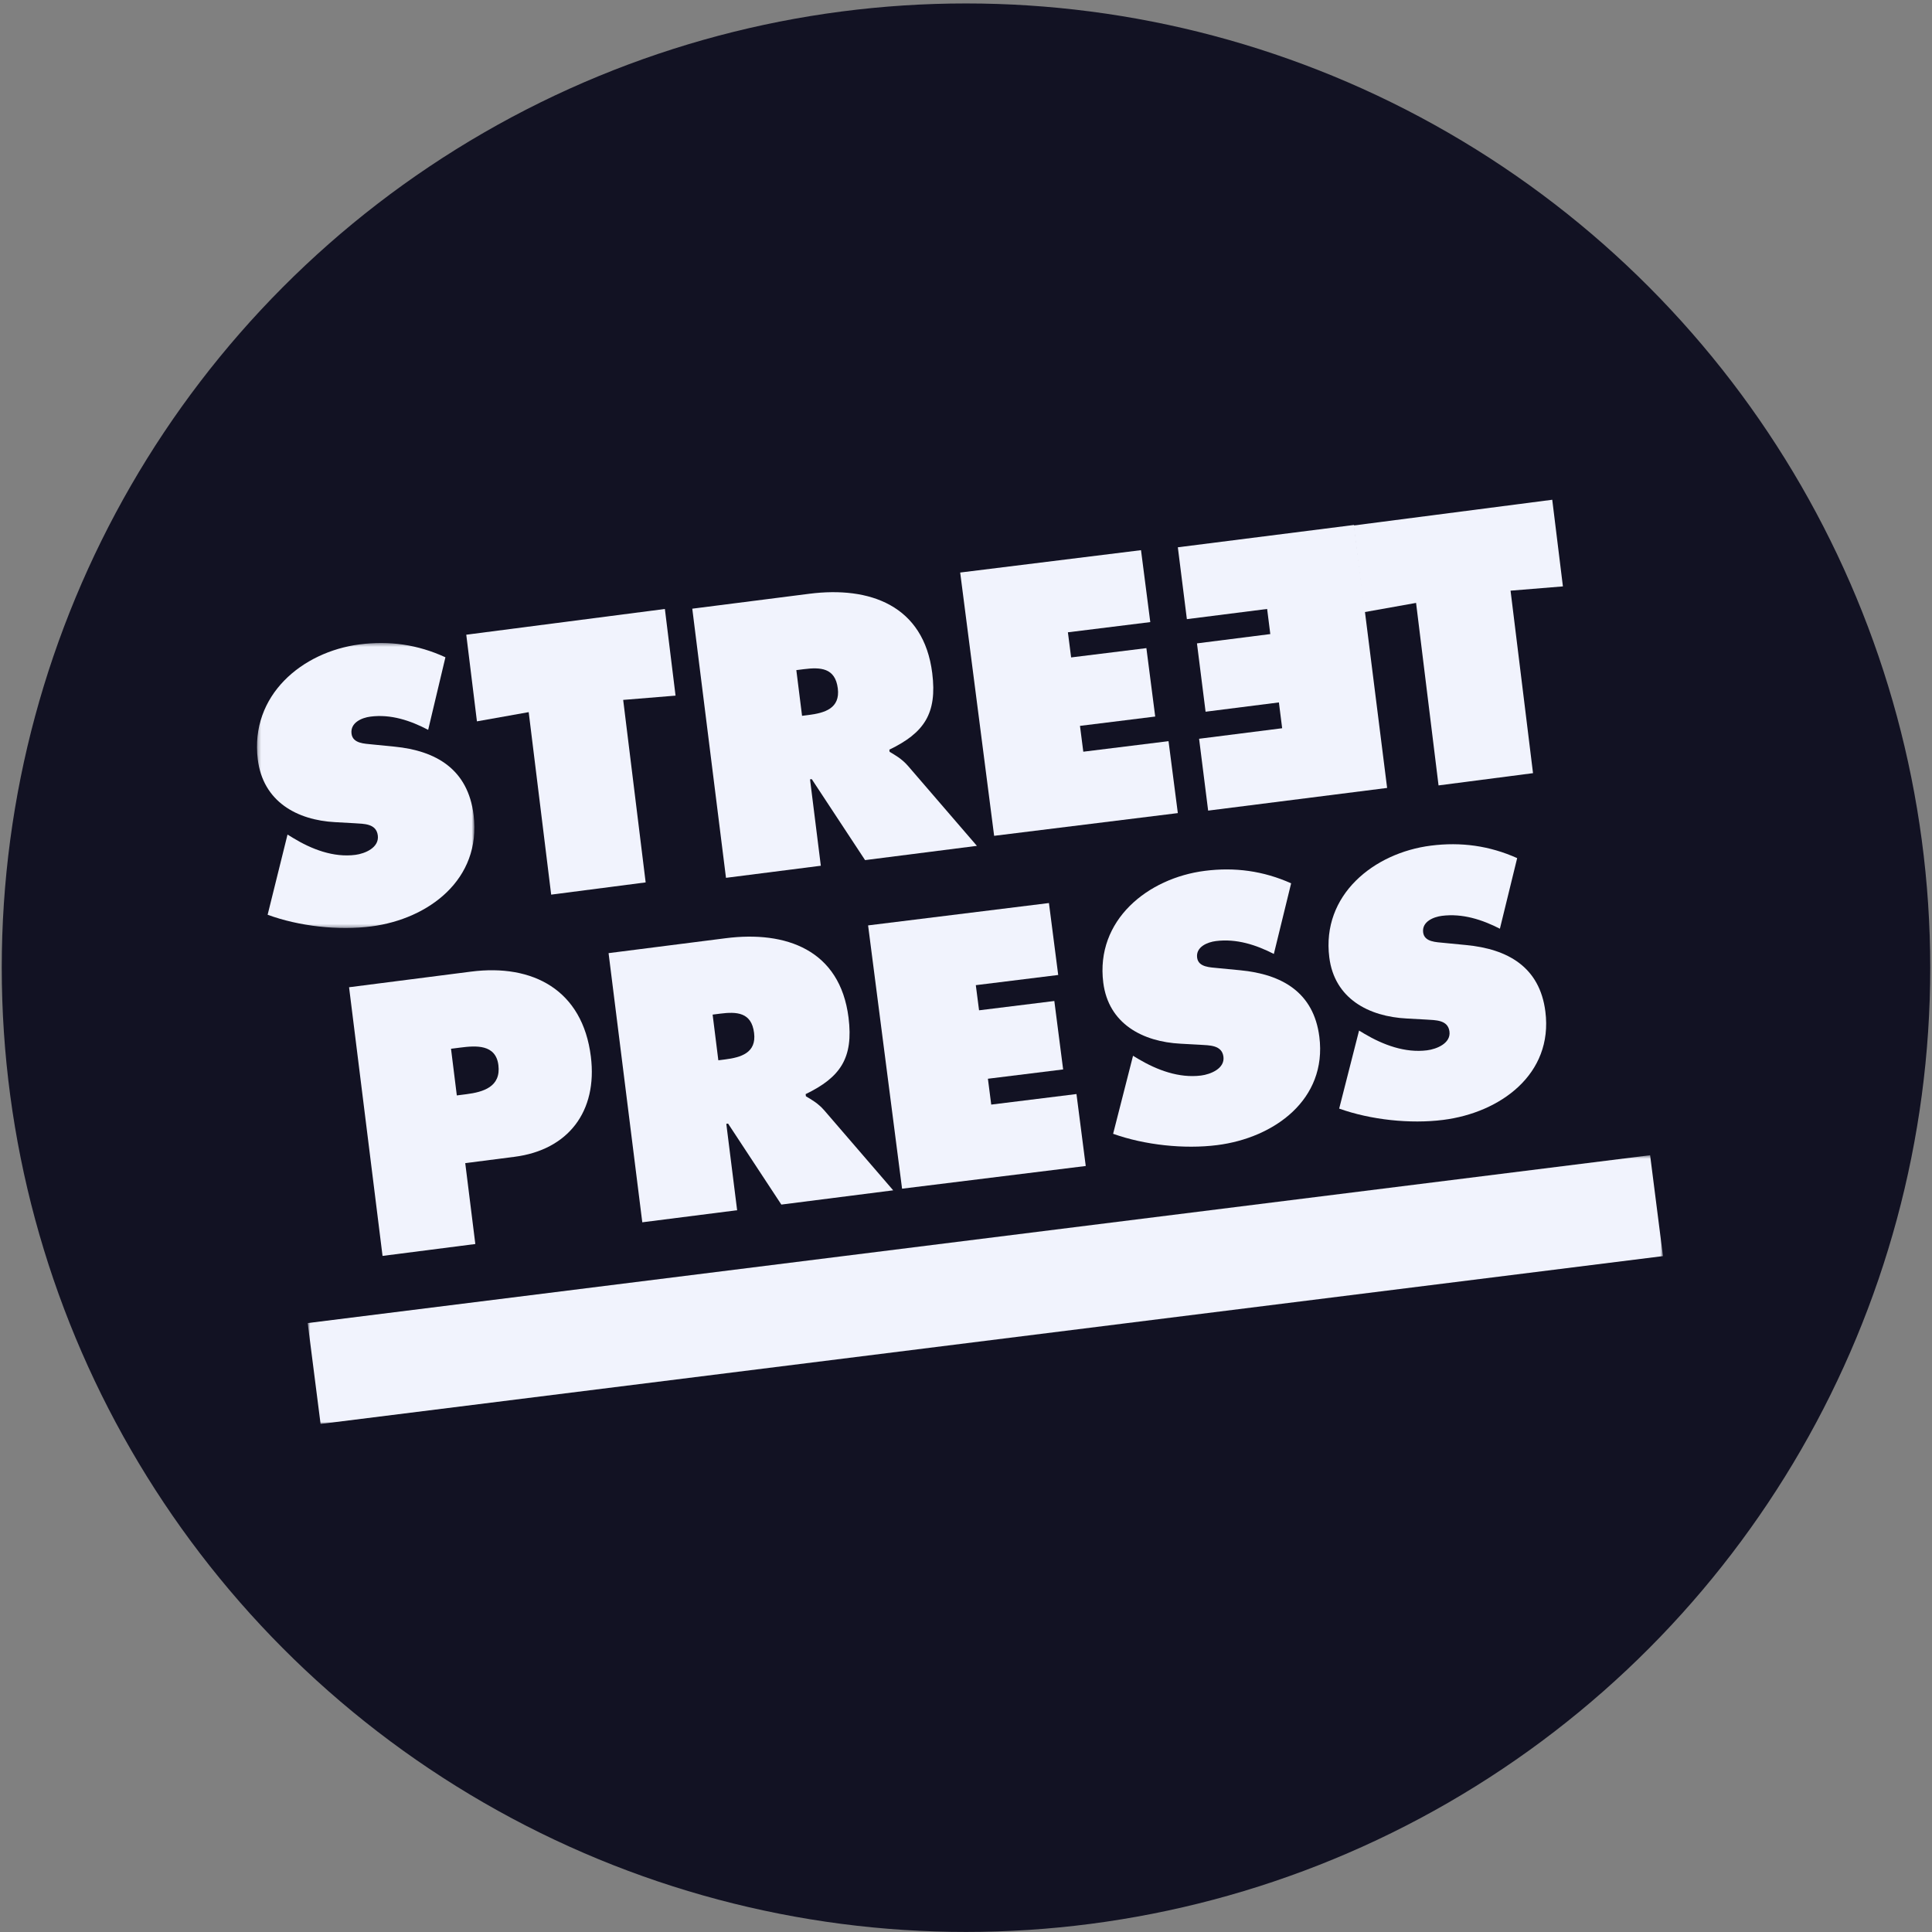
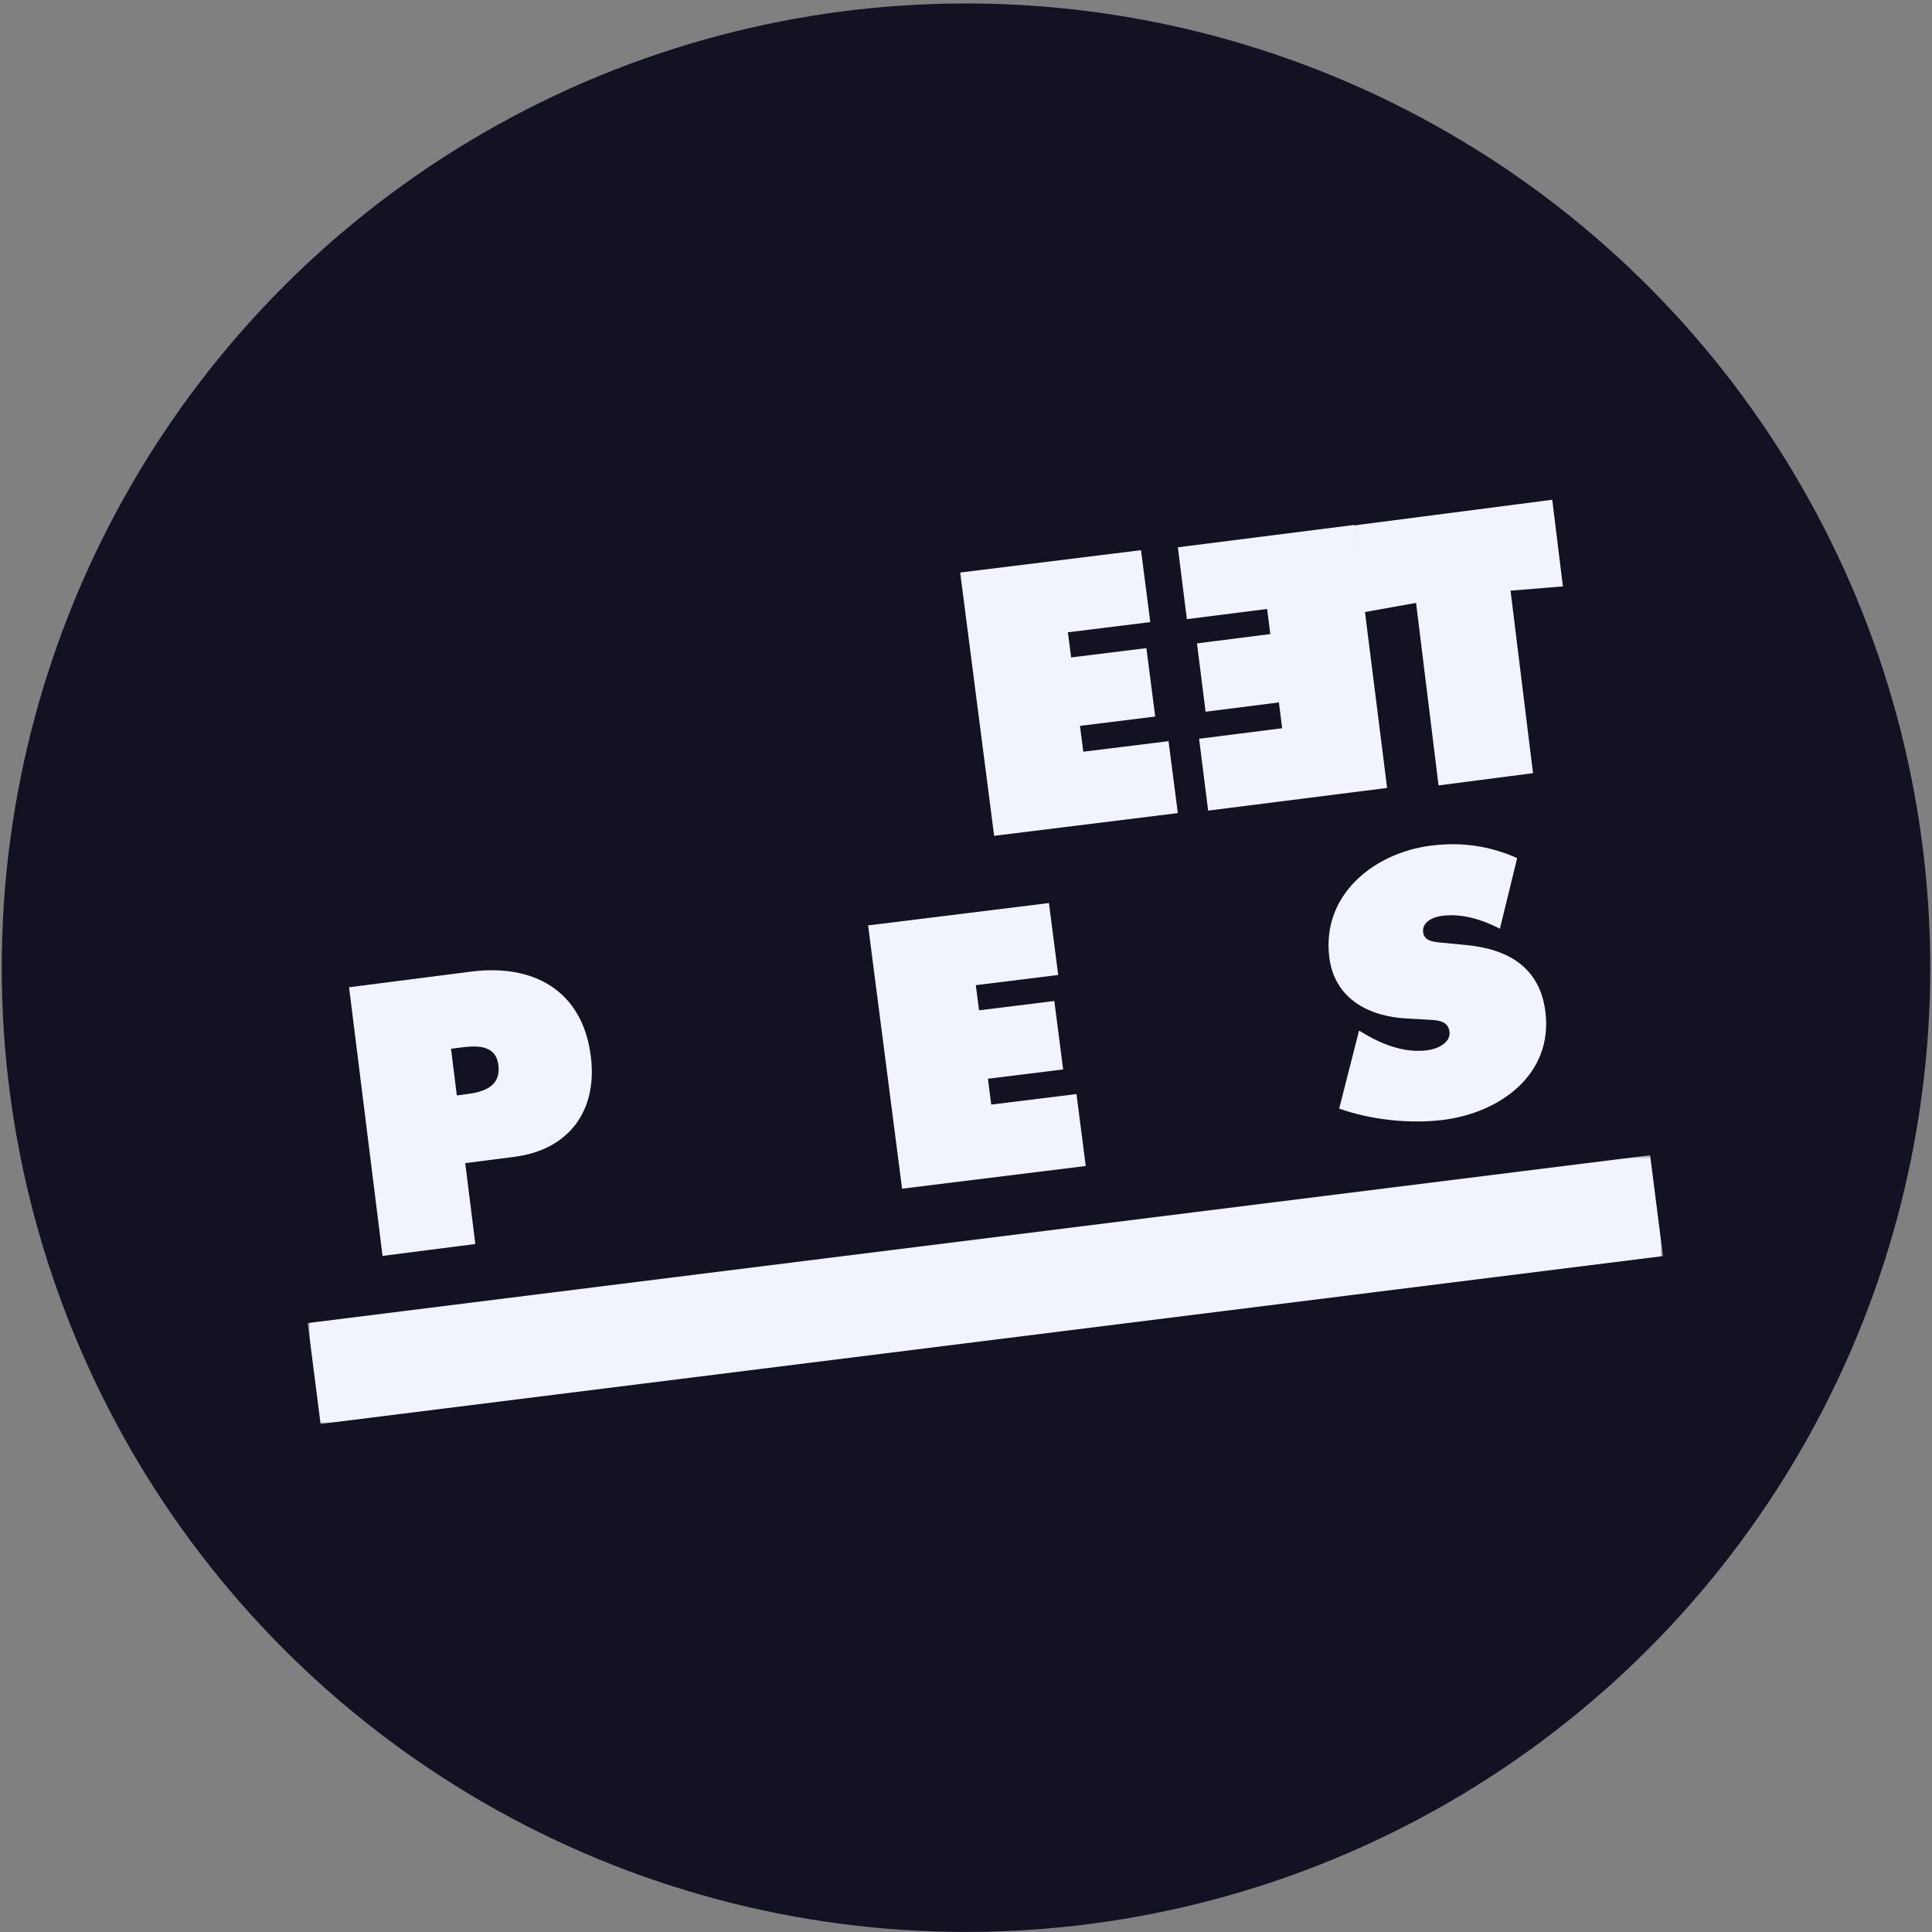
<svg xmlns="http://www.w3.org/2000/svg" width="551" height="551" viewBox="0 0 551 551" fill="none">
  <rect x="0" y="0" width="551" height="551" fill="#808080" stroke="none" />
  <circle cx="275.497" cy="275.984" r="275" fill="#121223" />
  <path fill-rule="evenodd" clip-rule="evenodd" d="M130.284 312.413L132.993 312.066C137.803 311.453 142.91 309.971 142.141 303.772C141.391 297.774 135.741 298.193 131.235 298.773L128.628 299.103L130.284 312.413ZM99.552 281.558L134.333 277.103C151.97 274.839 166.146 282.32 168.51 301.319C170.463 316.977 162.053 327.959 146.715 329.922L132.687 331.723L135.561 354.789L109.101 358.18L99.552 281.558Z" fill="#F1F3FD" />
-   <path fill-rule="evenodd" clip-rule="evenodd" d="M204.867 302.393L206.788 302.15C211.325 301.569 215.785 300.278 215.059 294.577C214.327 288.671 210.102 288.488 205.354 289.092L203.238 289.364L204.867 302.393ZM173.562 271.831L206.969 267.577C224.128 265.392 239.573 270.866 241.998 290.213C243.456 301.818 239.622 307.267 229.765 312.041L229.843 312.654C231.393 313.591 233.264 314.596 235.056 316.644L254.736 339.477L222.837 343.542L207.645 320.443L207.14 320.511L210.227 345.152L183.178 348.595L173.562 271.831Z" fill="#F1F3FD" />
  <path fill-rule="evenodd" clip-rule="evenodd" d="M247.578 263.92L299.153 257.543L301.798 278.059L278.299 280.965L279.224 288.135L300.691 285.481L303.204 305L281.748 307.653L282.695 315.026L307.007 312.018L309.652 332.537L257.267 339.012L247.578 263.92Z" fill="#F1F3FD" />
-   <path fill-rule="evenodd" clip-rule="evenodd" d="M323.138 301.102L324.666 302.021C330.018 305.191 336.265 307.529 342.527 306.741C345.213 306.4 349.353 304.764 348.922 301.383C348.488 297.995 344.877 298.149 342.327 297.966L336.738 297.662C325.87 297.117 316.128 291.977 314.649 280.236C312.401 262.421 327.349 250.417 343.648 248.358C352.193 247.275 360.312 248.376 368.226 251.918L363.298 272.062C358.224 269.469 352.641 267.646 346.778 268.387C344.394 268.687 341.021 270.02 341.414 273.11C341.767 275.898 345.199 275.866 347.346 276.101L353.689 276.712C365.544 277.844 374.663 282.961 376.274 295.697C378.537 313.611 363.351 324.531 347.153 326.579C337.708 327.775 326.452 326.565 317.458 323.356L323.138 301.102Z" fill="#F1F3FD" />
  <path fill-rule="evenodd" clip-rule="evenodd" d="M387.601 293.911L389.128 294.834C394.48 297.997 400.728 300.342 406.99 299.547C409.673 299.21 413.812 297.576 413.382 294.192C412.957 290.807 409.343 290.965 406.793 290.78L401.204 290.474C390.33 289.927 380.591 284.793 379.112 273.049C376.864 255.23 391.811 243.23 408.107 241.168C416.656 240.087 424.767 241.185 432.692 244.731L427.765 264.867C422.687 262.276 417.104 260.452 411.238 261.195C408.856 261.497 405.49 262.836 405.876 265.919C406.226 268.707 409.665 268.675 411.805 268.907L418.148 269.525C430.003 270.658 439.13 275.767 440.737 288.507C443 306.42 427.814 317.341 411.612 319.389C402.171 320.587 390.915 319.378 381.927 316.169L387.601 293.911Z" fill="#F1F3FD" />
  <mask id="mask0_1743_18728" style="mask-type:luminance" maskUnits="userSpaceOnUse" x="73" y="183" width="63" height="82">
-     <path fill-rule="evenodd" clip-rule="evenodd" d="M73.293 183.385L135.295 183.385L135.295 264.66H73.293L73.293 183.385Z" fill="white" />
+     <path fill-rule="evenodd" clip-rule="evenodd" d="M73.293 183.385L135.295 183.385H73.293L73.293 183.385Z" fill="white" />
  </mask>
  <g mask="url(#mask0_1743_18728)">
-     <path fill-rule="evenodd" clip-rule="evenodd" d="M82.001 238.009L83.529 238.95C88.863 242.209 95.111 244.616 101.368 243.802C104.045 243.452 108.179 241.776 107.752 238.294C107.325 234.812 103.716 234.974 101.169 234.787L95.583 234.476C84.722 233.911 74.998 228.63 73.518 216.558C71.276 198.247 86.205 185.912 102.484 183.792C111.019 182.685 119.12 183.81 127.033 187.455L122.111 208.152C117.043 205.492 111.467 203.617 105.611 204.382C103.226 204.692 99.868 206.062 100.253 209.233C100.606 212.099 104.03 212.07 106.178 212.312L112.509 212.939C124.346 214.103 133.469 219.355 135.071 232.451C137.327 250.867 122.164 262.091 105.982 264.196C96.555 265.423 85.302 264.182 76.327 260.885L82.001 238.009Z" fill="#F1F3FD" />
-   </g>
-   <path fill-rule="evenodd" clip-rule="evenodd" d="M132.978 181.018L189.622 173.678L192.665 198.39L177.729 199.61L184.14 251.657L157.193 255.147L150.782 203.099L136.02 205.73L132.978 181.018Z" fill="#F1F3FD" />
-   <path fill-rule="evenodd" clip-rule="evenodd" d="M228.743 204.151L230.66 203.907C235.198 203.329 239.652 202.035 238.94 196.334C238.204 190.429 233.975 190.246 229.227 190.848L227.111 191.118L228.743 204.151ZM197.436 173.595L230.846 169.337C248.003 167.152 263.452 172.63 265.871 191.972C267.329 203.577 263.502 209.03 253.636 213.805L253.715 214.414C255.265 215.354 257.136 216.359 258.929 218.4L278.61 241.236L246.715 245.3L231.515 222.21L231.017 222.266L234.097 246.907L207.049 250.355L197.436 173.595Z" fill="#F1F3FD" />
+     </g>
  <path fill-rule="evenodd" clip-rule="evenodd" d="M273.84 163.285L325.412 156.905L328.057 177.42L304.562 180.329L305.483 187.494L326.946 184.842L329.462 204.356L308.006 207.016L308.953 214.385L333.261 211.378L335.914 231.892L283.525 238.374L273.84 163.285Z" fill="#F1F3FD" />
  <path fill-rule="evenodd" clip-rule="evenodd" d="M395.602 224.716L344.559 231.186L341.977 210.693L365.668 207.69L364.739 200.33L343.829 202.979L341.37 183.489L362.287 180.836L361.383 173.675L338.492 176.578L335.915 156.085L386.16 149.717L395.602 224.716Z" fill="#F1F3FD" />
  <path fill-rule="evenodd" clip-rule="evenodd" d="M386.05 149.867L442.695 142.528L445.737 167.238L430.805 168.457L437.212 220.503L410.269 223.997L403.859 171.947L389.101 174.58L386.05 149.867Z" fill="#F1F3FD" />
  <mask id="mask1_1743_18728" style="mask-type:luminance" maskUnits="userSpaceOnUse" x="87" y="329" width="388" height="78">
    <path fill-rule="evenodd" clip-rule="evenodd" d="M87.755 329.466L474.274 329.466V406.104L87.755 406.104L87.755 329.466Z" fill="white" />
  </mask>
  <g mask="url(#mask1_1743_18728)">
    <path fill-rule="evenodd" clip-rule="evenodd" d="M474.274 358.237L91.429 406.104L87.755 377.333L470.607 329.466L474.274 358.237Z" fill="#F1F3FD" />
  </g>
</svg>